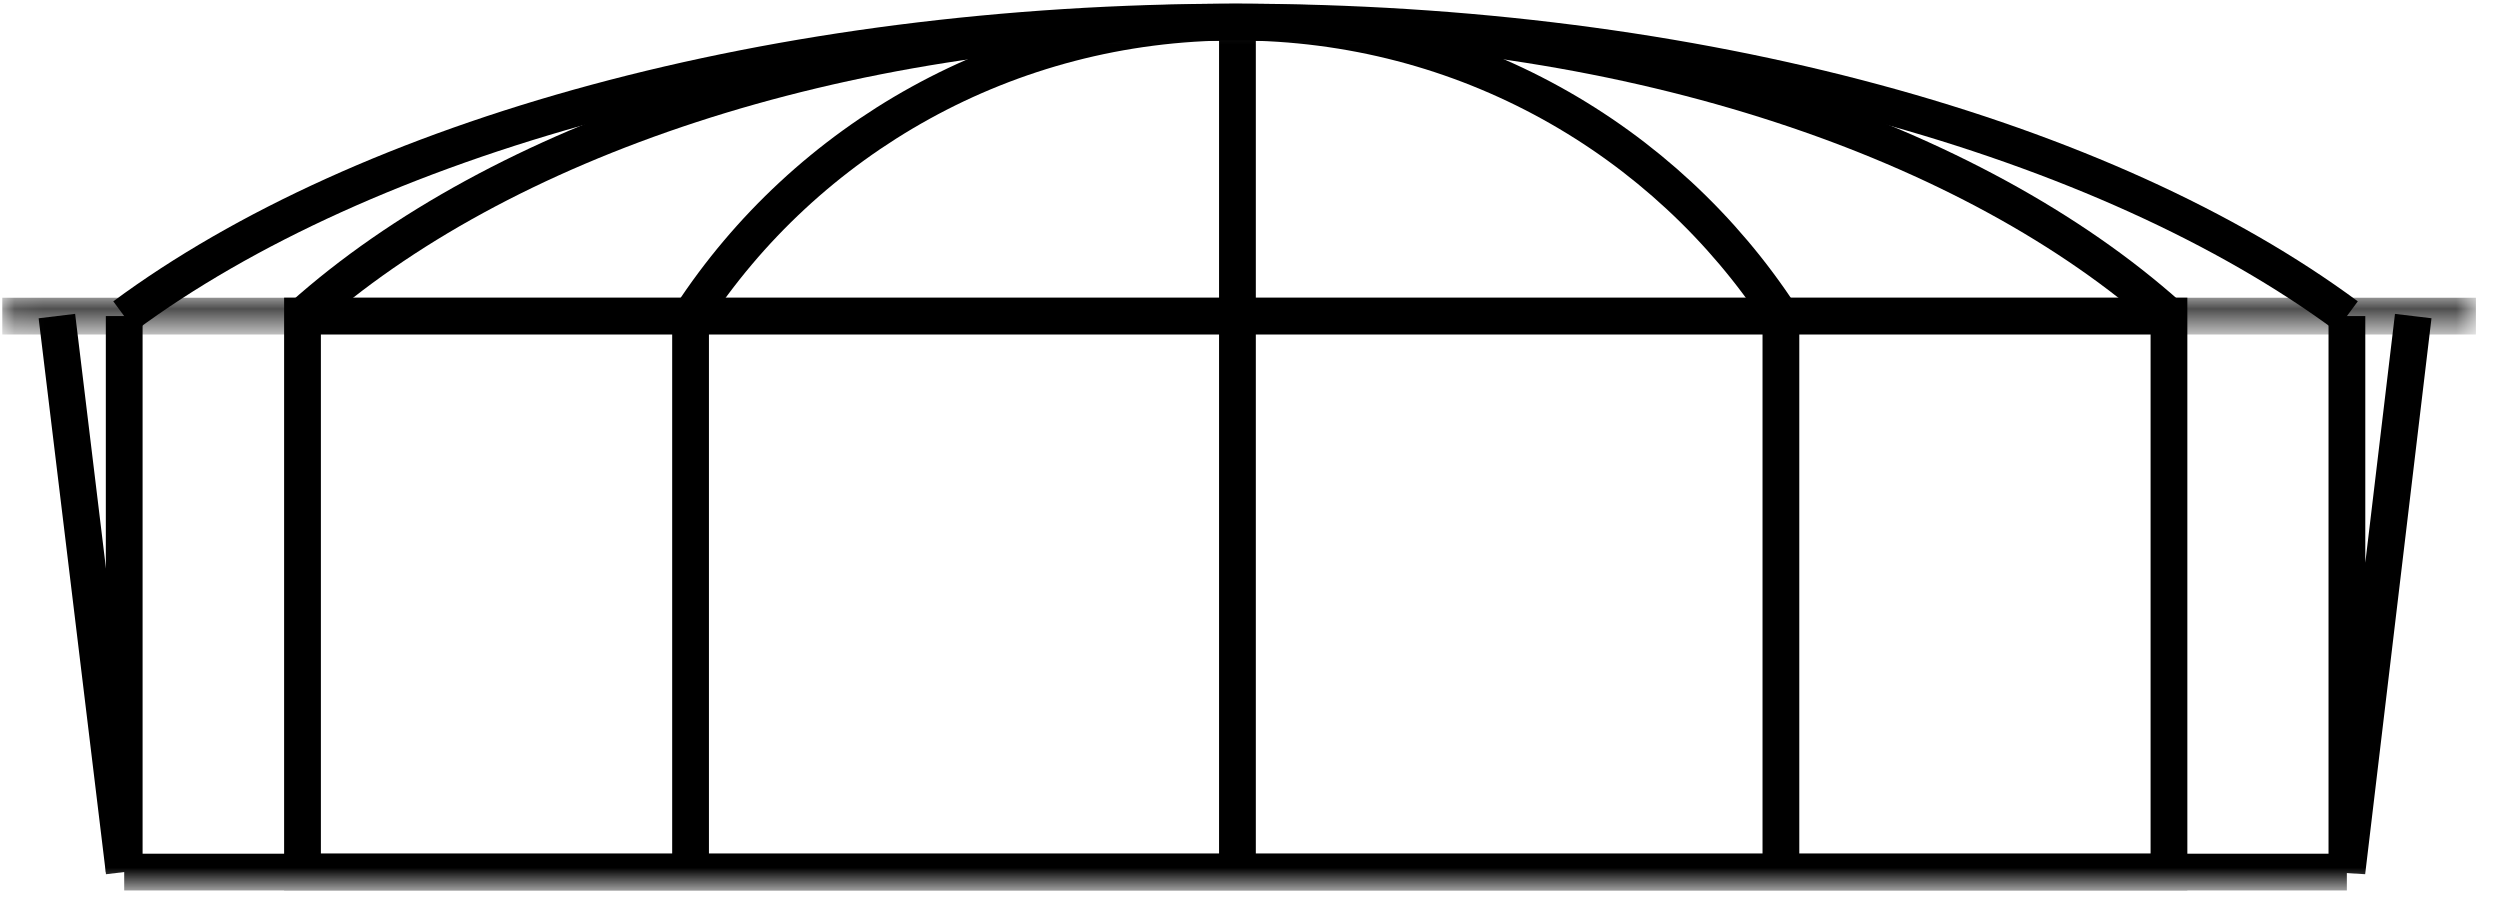
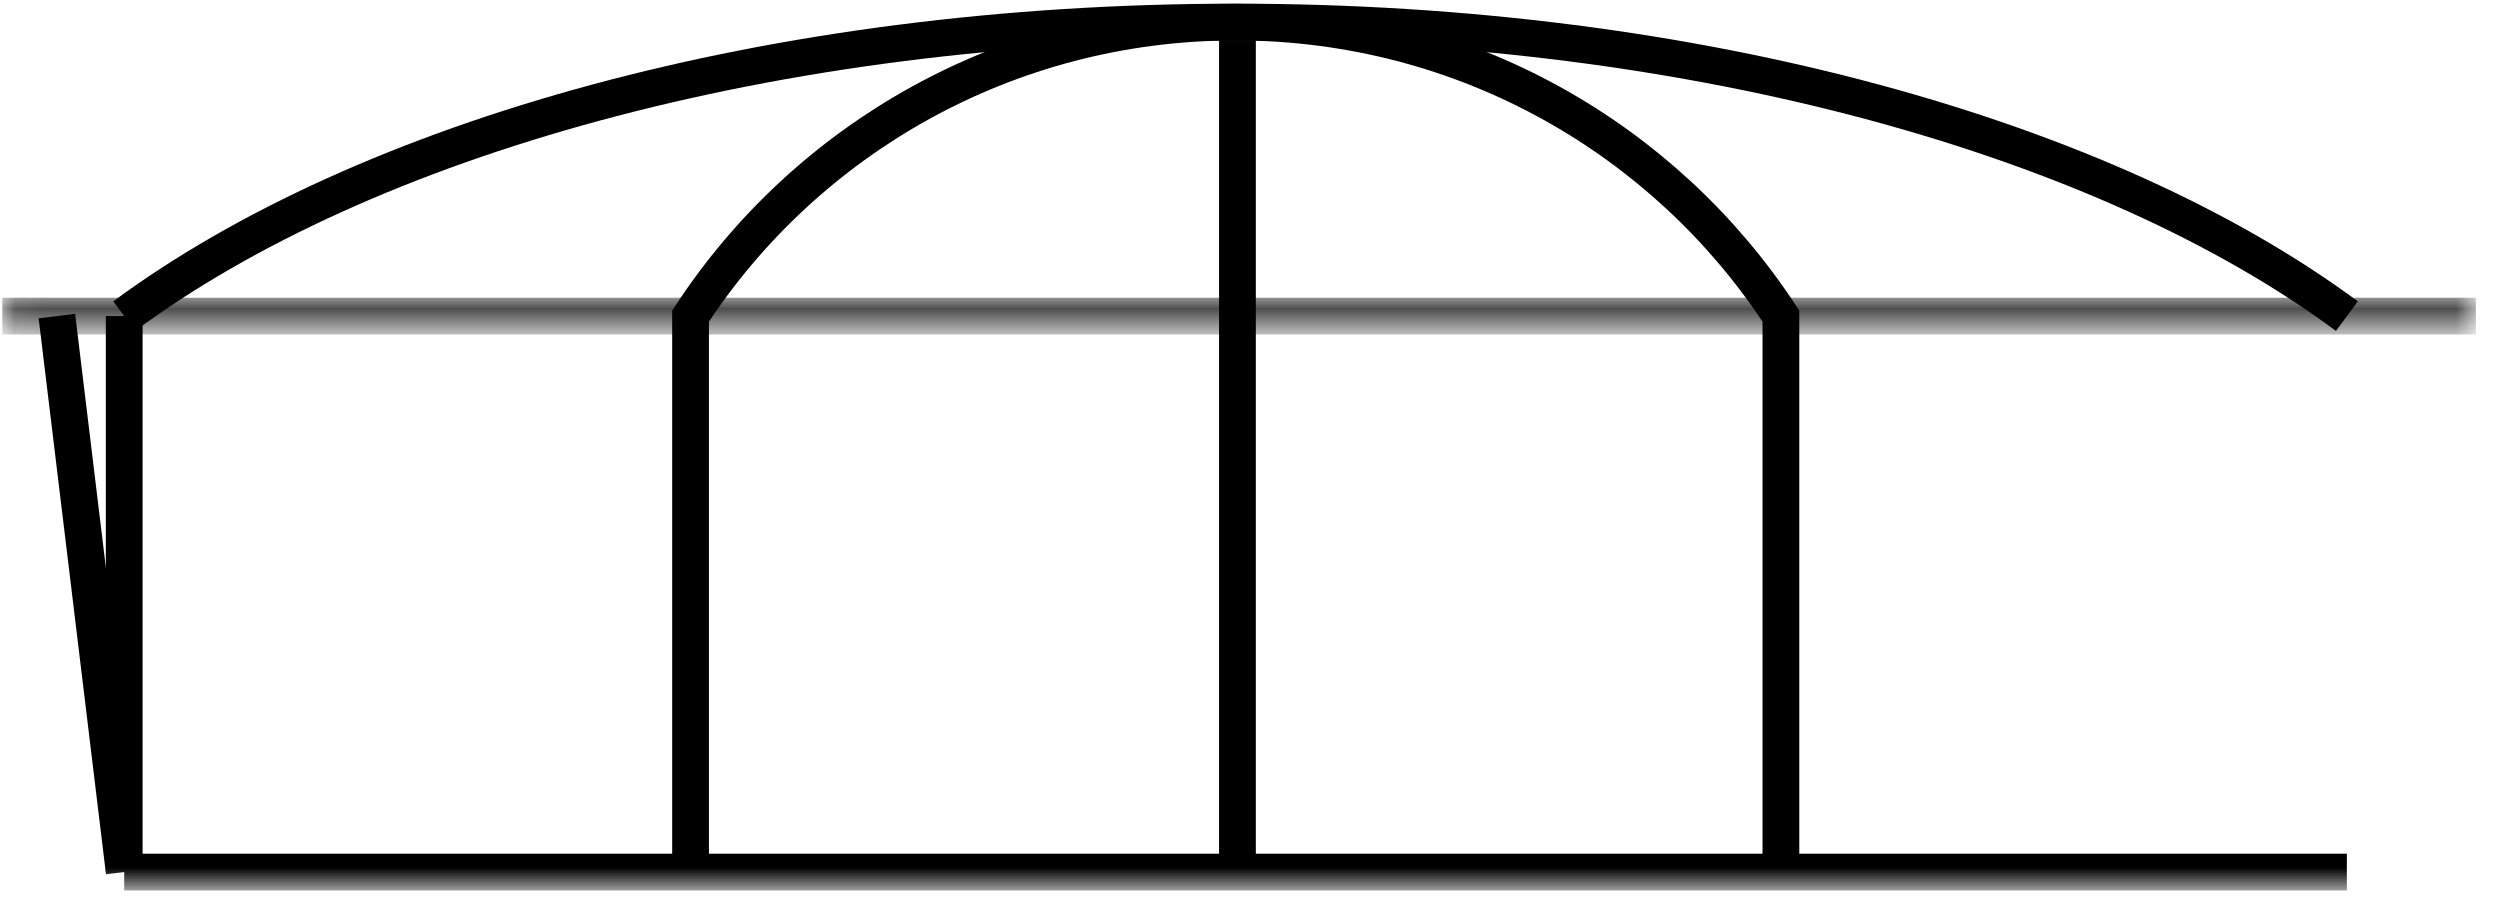
<svg xmlns="http://www.w3.org/2000/svg" fill="none" viewBox="0 0 85 31" height="31" width="85">
  <path stroke-width="1.25" stroke="black" d="M4.223 10.748C12.376 4.718 26.256 0.75 42.009 0.75C57.762 0.75 71.642 4.718 79.794 10.748" />
  <mask height="2" width="85" y="10" x="0" maskUnits="userSpaceOnUse" style="mask-type:luminance" id="mask0_7343_5604">
    <path fill="white" d="M0.078 10.309H84.181V11.188H0.078V10.309Z" clip-rule="evenodd" fill-rule="evenodd" />
  </mask>
  <g mask="url(#mask0_7343_5604)">
    <path stroke-width="1.25" stroke="black" d="M0.078 10.748H84.181" />
  </g>
  <mask height="31" width="85" y="0" x="0" maskUnits="userSpaceOnUse" style="mask-type:luminance" id="mask1_7343_5604">
    <path fill="white" d="M0.078 30.199H84.181V0.199H0.078V30.199Z" clip-rule="evenodd" fill-rule="evenodd" />
  </mask>
  <g mask="url(#mask1_7343_5604)">
-     <path stroke-width="1.25" stroke="black" d="M10.285 29.649H73.745V10.746H10.285V29.649Z" clip-rule="evenodd" fill-rule="evenodd" />
    <path stroke-width="1.25" stroke="black" d="M23.479 29.65V10.748C27.408 4.734 34.235 0.754 42.001 0.75H42.015H42.041C49.801 0.758 56.623 4.738 60.551 10.748V29.757" />
-     <path stroke-width="1.25" stroke="black" d="M10.285 10.748C16.934 4.804 28.427 0.848 41.527 0.752C41.68 0.751 41.834 0.75 41.987 0.75H42.015H42.072C42.217 0.75 42.361 0.751 42.506 0.752H42.51C55.608 0.848 67.099 4.805 73.745 10.748" />
    <path stroke-width="1.25" stroke="black" d="M79.793 29.651H4.223" />
    <path stroke-width="1.25" stroke="black" d="M42.073 0.75V29.65" />
    <path stroke-width="1.25" stroke="black" d="M4.224 29.649L1.934 10.746" />
-     <path stroke-width="1.25" stroke="black" d="M79.795 10.746V29.649L82.05 10.746" />
    <path stroke-width="1.25" stroke="black" d="M4.223 10.746V29.649V10.746Z" clip-rule="evenodd" fill-rule="evenodd" />
  </g>
</svg>